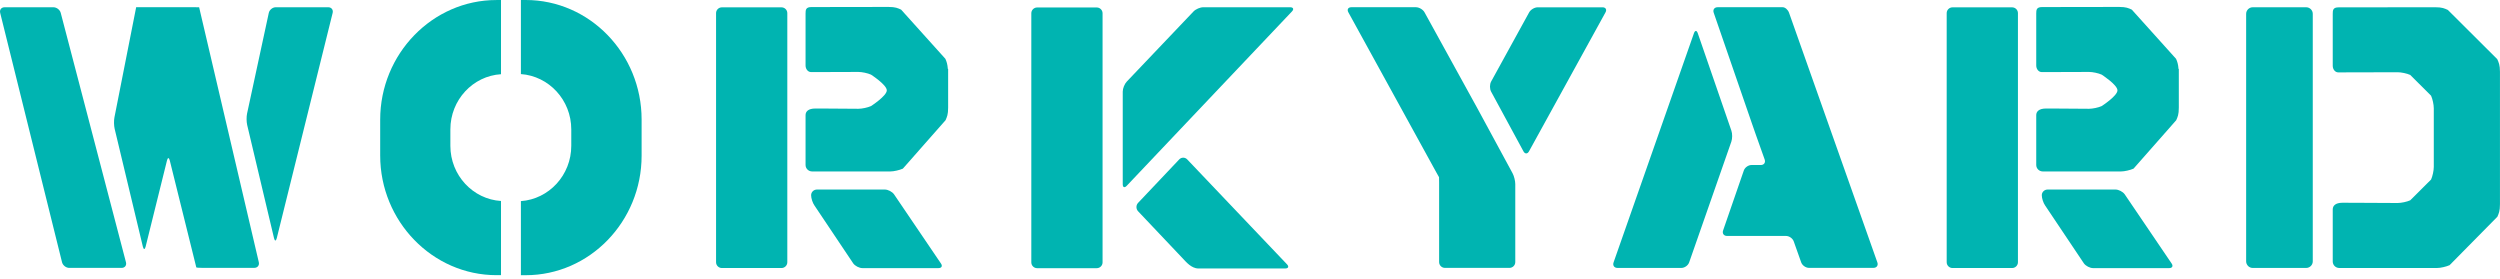
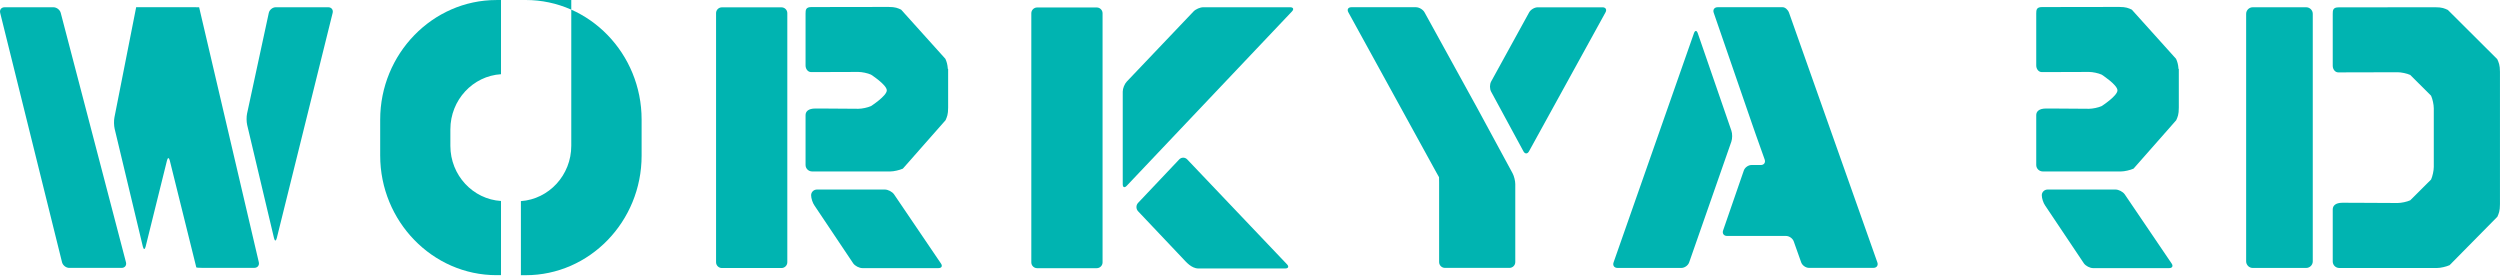
<svg xmlns="http://www.w3.org/2000/svg" width="188" height="21" viewBox="0 0 188 21" fill="none">
  <path d="M14.975 0.545C14.975 0.545 14.78 0.543 14.539 0.543H10.675C10.436 0.543 10.239 0.543 10.239 0.543V0.545C10.239 0.545 10.201 0.739 10.155 0.973L8.604 8.835C8.558 9.069 8.566 9.451 8.621 9.683L10.744 18.55C10.801 18.781 10.893 18.781 10.95 18.55L12.558 12.066C12.614 11.834 12.709 11.834 12.767 12.066L14.648 19.648C14.704 19.88 14.757 20.087 14.761 20.106C14.765 20.127 14.966 20.143 15.205 20.143H19.125C19.364 20.143 19.517 19.953 19.463 19.721L15.073 0.969C15.019 0.737 14.975 0.547 14.975 0.545Z" fill="#00b4b1" />
  <path d="M24.683 0.545H20.741C20.5 0.545 20.264 0.737 20.213 0.971L18.578 8.547C18.528 8.781 18.532 9.163 18.587 9.397L20.607 17.91C20.662 18.144 20.754 18.144 20.813 17.91L25.016 0.967C25.072 0.735 24.924 0.545 24.683 0.545Z" fill="#00b4b1" />
  <path d="M4.017 0.546H0.344C0.103 0.546 -0.046 0.736 0.013 0.968L4.666 19.724C4.725 19.956 4.968 20.146 5.209 20.146H9.146C9.387 20.146 9.534 19.956 9.473 19.724L4.566 0.966C4.505 0.734 4.258 0.546 4.017 0.546Z" fill="#00b4b1" />
  <path d="M120.508 0.549H115.639C115.4 0.549 115.108 0.72 114.993 0.929L112.134 6.13C112.018 6.339 112.018 6.683 112.132 6.892L114.563 11.379C114.676 11.59 114.865 11.59 114.98 11.381L120.734 0.929C120.85 0.72 120.747 0.549 120.508 0.549Z" fill="#00b4b1" />
  <path d="M111.268 8.457C111.155 8.246 111.061 8.075 111.061 8.075C111.061 8.075 110.966 7.904 110.851 7.695L107.122 0.923C107.007 0.714 106.715 0.543 106.476 0.543H101.621C101.382 0.543 101.28 0.714 101.395 0.923L108.002 12.946C108.118 13.155 108.214 13.326 108.216 13.326C108.218 13.326 108.222 13.522 108.222 13.76V19.711C108.222 19.949 108.42 20.145 108.659 20.145H113.513C113.752 20.145 113.949 19.949 113.949 19.711V13.84C113.949 13.601 113.857 13.234 113.742 13.023L111.268 8.457Z" fill="#00b4b1" />
  <path d="M134.534 0.954C134.454 0.729 134.24 0.543 134.058 0.543C133.876 0.543 133.532 0.543 133.291 0.543H129.165C128.924 0.543 128.792 0.729 128.87 0.954L131.746 9.288C131.823 9.516 131.953 9.886 132.033 10.111L132.704 11.997C132.784 12.223 132.654 12.409 132.413 12.409H131.714C131.473 12.409 131.213 12.595 131.136 12.82L129.576 17.332C129.499 17.557 129.631 17.743 129.872 17.743H134.308C134.549 17.743 134.811 17.927 134.89 18.155L135.45 19.732C135.53 19.957 135.792 20.143 136.033 20.143H140.886C141.127 20.143 141.257 19.957 141.177 19.732L134.534 0.954Z" fill="#00b4b1" />
  <path d="M130.2 9.825L127.672 2.498C127.595 2.273 127.465 2.27 127.385 2.498L121.34 19.736C121.26 19.962 121.392 20.148 121.633 20.148H126.442C126.683 20.148 126.943 19.962 127.023 19.736L130.198 10.65C130.278 10.423 130.278 10.051 130.2 9.825Z" fill="#00b4b1" />
  <path d="M84.43 13.854C84.43 14.094 84.564 14.146 84.729 13.973L97.154 0.862C97.32 0.689 97.257 0.545 97.018 0.545H90.492C90.251 0.545 89.92 0.687 89.754 0.86L84.731 6.138C84.566 6.312 84.43 6.65 84.43 6.89V13.854Z" fill="#00b4b1" />
  <path d="M82.913 0.999C82.913 0.759 82.716 0.562 82.475 0.562H77.993C77.752 0.562 77.555 0.759 77.555 0.999V19.73C77.555 19.971 77.752 20.167 77.993 20.167H82.475C82.716 20.167 82.913 19.971 82.913 19.73V0.999Z" fill="#00b4b1" />
  <path d="M85.584 15.256C85.418 15.429 85.421 15.716 85.586 15.889L89.018 19.513C89.183 19.686 89.6 20.189 90.118 20.189H96.644C96.885 20.189 96.946 20.047 96.78 19.874L89.278 11.987C89.112 11.814 88.842 11.814 88.676 11.989L85.584 15.256Z" fill="#00b4b1" />
  <path d="M33.868 9.727C33.868 7.513 35.566 5.71 37.675 5.581V0.002H37.333C32.525 0.002 28.59 4.052 28.59 8.996V11.697C28.59 16.64 32.525 20.692 37.333 20.692H37.675V15.114C35.568 14.984 33.868 13.182 33.868 10.968V9.727Z" fill="#00b4b1" />
-   <path d="M48.249 8.986V11.711C48.249 16.653 44.341 20.695 39.532 20.695H39.172V15.124C41.276 14.974 42.96 13.178 42.96 10.961V9.733C42.96 7.517 41.276 5.721 39.172 5.571V0H39.532C44.341 0 48.249 4.044 48.249 8.986Z" fill="#00b4b1" />
+   <path d="M48.249 8.986V11.711C48.249 16.653 44.341 20.695 39.532 20.695H39.172V15.124C41.276 14.974 42.96 13.178 42.96 10.961V9.733V0H39.532C44.341 0 48.249 4.044 48.249 8.986Z" fill="#00b4b1" />
  <path d="M173.421 0.546H169.409C169.134 0.546 168.91 0.769 168.91 1.043V19.653C168.91 19.927 169.134 20.15 169.409 20.15H173.421C173.696 20.15 173.92 19.927 173.92 19.653V1.041C173.92 0.767 173.696 0.546 173.421 0.546Z" fill="#00b4b1" />
  <path d="M187.792 4.447L184.079 0.748C183.83 0.635 183.66 0.545 183.128 0.545C183.128 0.545 175.864 0.553 175.858 0.553C175.441 0.553 175.422 0.766 175.422 1.04V4.946C175.422 5.219 175.606 5.443 175.833 5.443C176.059 5.443 176.705 5.443 176.979 5.441L180.298 5.432C180.572 5.432 181 5.522 181.249 5.635L182.817 7.197C182.931 7.446 183.021 7.872 183.021 8.146V12.553C183.021 12.826 182.929 13.252 182.817 13.501L181.249 15.063C181 15.176 180.572 15.266 180.298 15.266L176.979 15.249C176.705 15.247 176.334 15.247 176.153 15.247C175.631 15.247 175.422 15.471 175.422 15.744V19.665C175.422 19.938 175.646 20.154 175.921 20.154H183.258C183.532 20.154 183.96 20.053 184.209 19.941L187.802 16.3C187.909 16.049 187.997 15.888 187.997 15.348V5.395C187.997 4.894 187.905 4.697 187.792 4.447Z" fill="#00b4b1" />
  <path d="M163.824 5.184C163.801 4.842 163.734 4.633 163.64 4.424L160.311 0.725C160.061 0.612 159.892 0.522 159.359 0.522C159.359 0.522 153.565 0.531 153.561 0.531C153.144 0.531 153.125 0.744 153.125 1.017V4.923C153.125 5.197 153.309 5.42 153.536 5.42C153.762 5.42 154.408 5.42 154.683 5.418L157.095 5.41C157.37 5.41 157.798 5.5 158.047 5.613C158.047 5.613 159.233 6.377 159.233 6.795C159.233 7.213 158.047 7.977 158.047 7.977C157.798 8.09 157.37 8.18 157.095 8.18L154.683 8.163C154.408 8.161 154.037 8.161 153.857 8.161C153.335 8.161 153.125 8.384 153.125 8.658V12.405C153.125 12.679 153.349 12.894 153.624 12.894H159.491C159.766 12.894 160.194 12.793 160.443 12.681L163.652 9.04C163.759 8.79 163.847 8.629 163.847 8.088V5.182L163.824 5.184Z" fill="#00b4b1" />
  <path d="M153.981 14.253C153.74 14.253 153.543 14.445 153.543 14.679C153.543 14.913 153.658 15.264 153.797 15.458L156.71 19.807C156.851 20.001 157.161 20.162 157.402 20.162H163.119C163.36 20.162 163.441 20.003 163.301 19.807L159.775 14.608C159.635 14.414 159.324 14.253 159.083 14.253H153.981Z" fill="#00b4b1" />
-   <path d="M151.749 0.988C151.749 0.748 151.552 0.552 151.311 0.552H146.829C146.588 0.552 146.391 0.748 146.391 0.988V19.72C146.391 19.96 146.588 20.156 146.829 20.156H151.311C151.552 20.156 151.749 19.96 151.749 19.72V0.988Z" fill="#00b4b1" />
  <path d="M71.277 5.184C71.254 4.842 71.187 4.633 71.093 4.424L67.764 0.725C67.515 0.612 67.345 0.522 66.812 0.522C66.812 0.522 61.018 0.531 61.014 0.531C60.597 0.531 60.578 0.744 60.578 1.017V4.923C60.578 5.197 60.763 5.42 60.989 5.42C61.215 5.42 61.861 5.42 62.136 5.418L64.548 5.41C64.823 5.41 65.251 5.5 65.5 5.613C65.5 5.613 66.687 6.377 66.687 6.795C66.687 7.213 65.5 7.977 65.5 7.977C65.251 8.09 64.823 8.18 64.548 8.18L62.136 8.163C61.861 8.161 61.49 8.161 61.31 8.161C60.788 8.161 60.578 8.384 60.578 8.658V12.405C60.578 12.679 60.802 12.894 61.077 12.894H66.944C67.219 12.894 67.647 12.793 67.896 12.681L71.106 9.04C71.212 8.79 71.3 8.629 71.3 8.088V5.182L71.277 5.184Z" fill="#00b4b1" />
  <path d="M61.434 14.253C61.193 14.253 60.996 14.445 60.996 14.679C60.996 14.913 61.111 15.264 61.25 15.458L64.163 19.807C64.304 20.001 64.614 20.162 64.855 20.162H70.572C70.813 20.162 70.895 20.003 70.754 19.807L67.228 14.608C67.088 14.414 66.778 14.253 66.537 14.253H61.434Z" fill="#00b4b1" />
  <path d="M59.206 0.988C59.206 0.748 59.009 0.552 58.768 0.552H54.286C54.045 0.552 53.848 0.748 53.848 0.988V19.72C53.848 19.96 54.045 20.156 54.286 20.156H58.768C59.009 20.156 59.206 19.96 59.206 19.72V0.988Z" fill="#00b4b1" />
</svg>